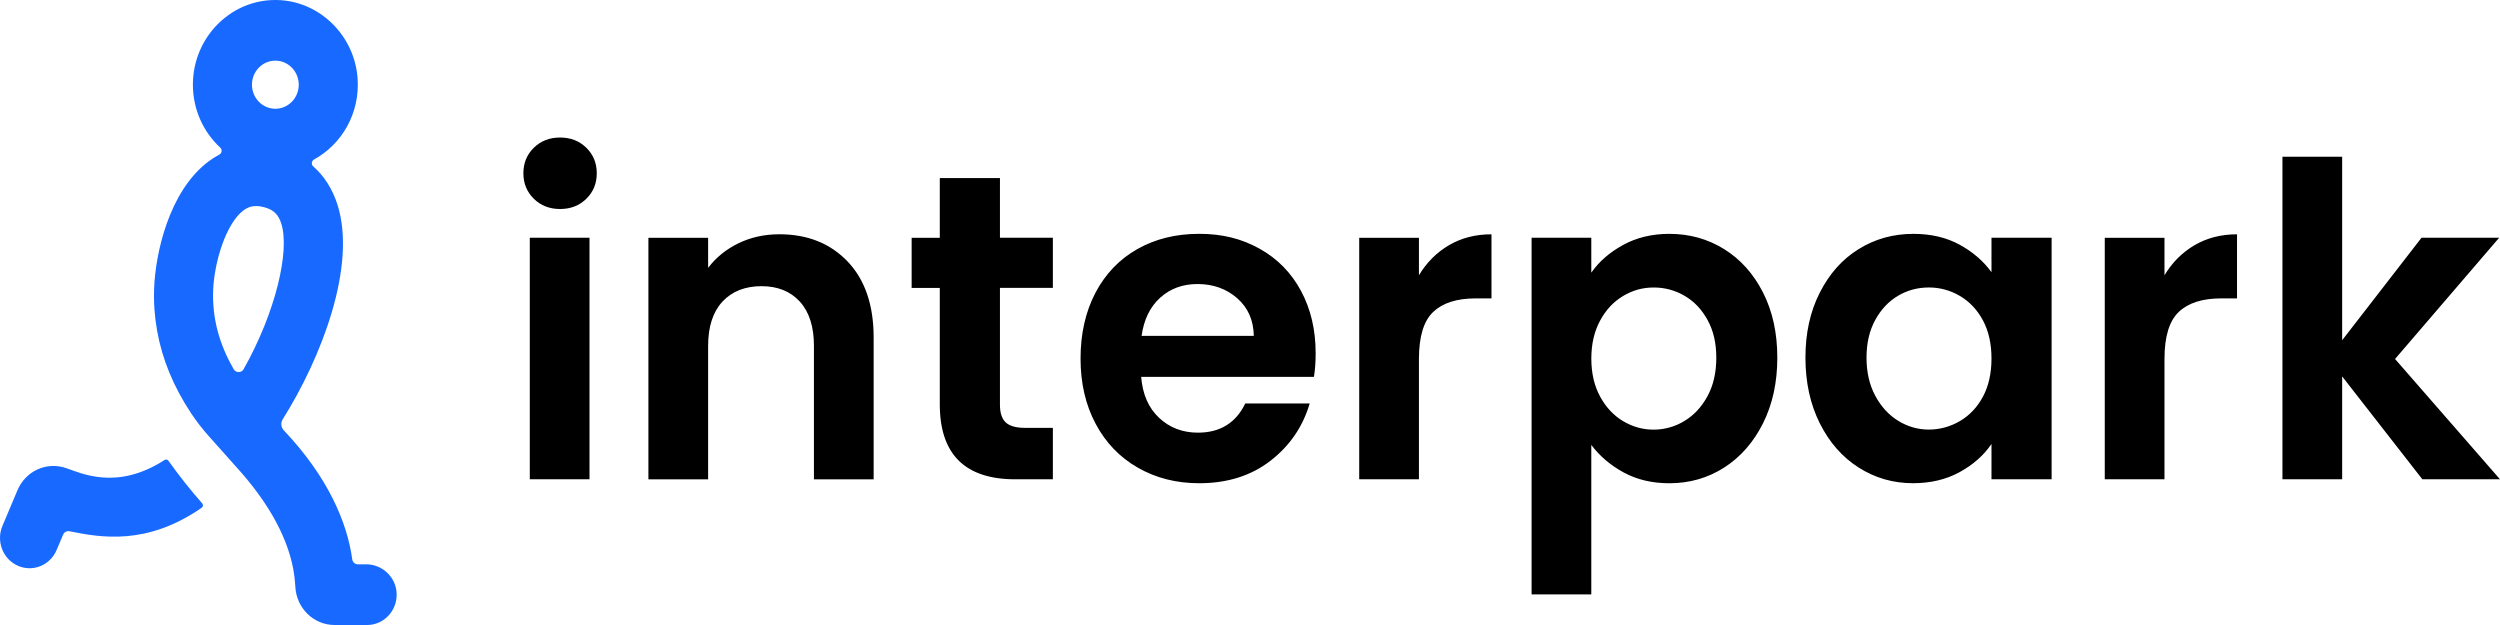
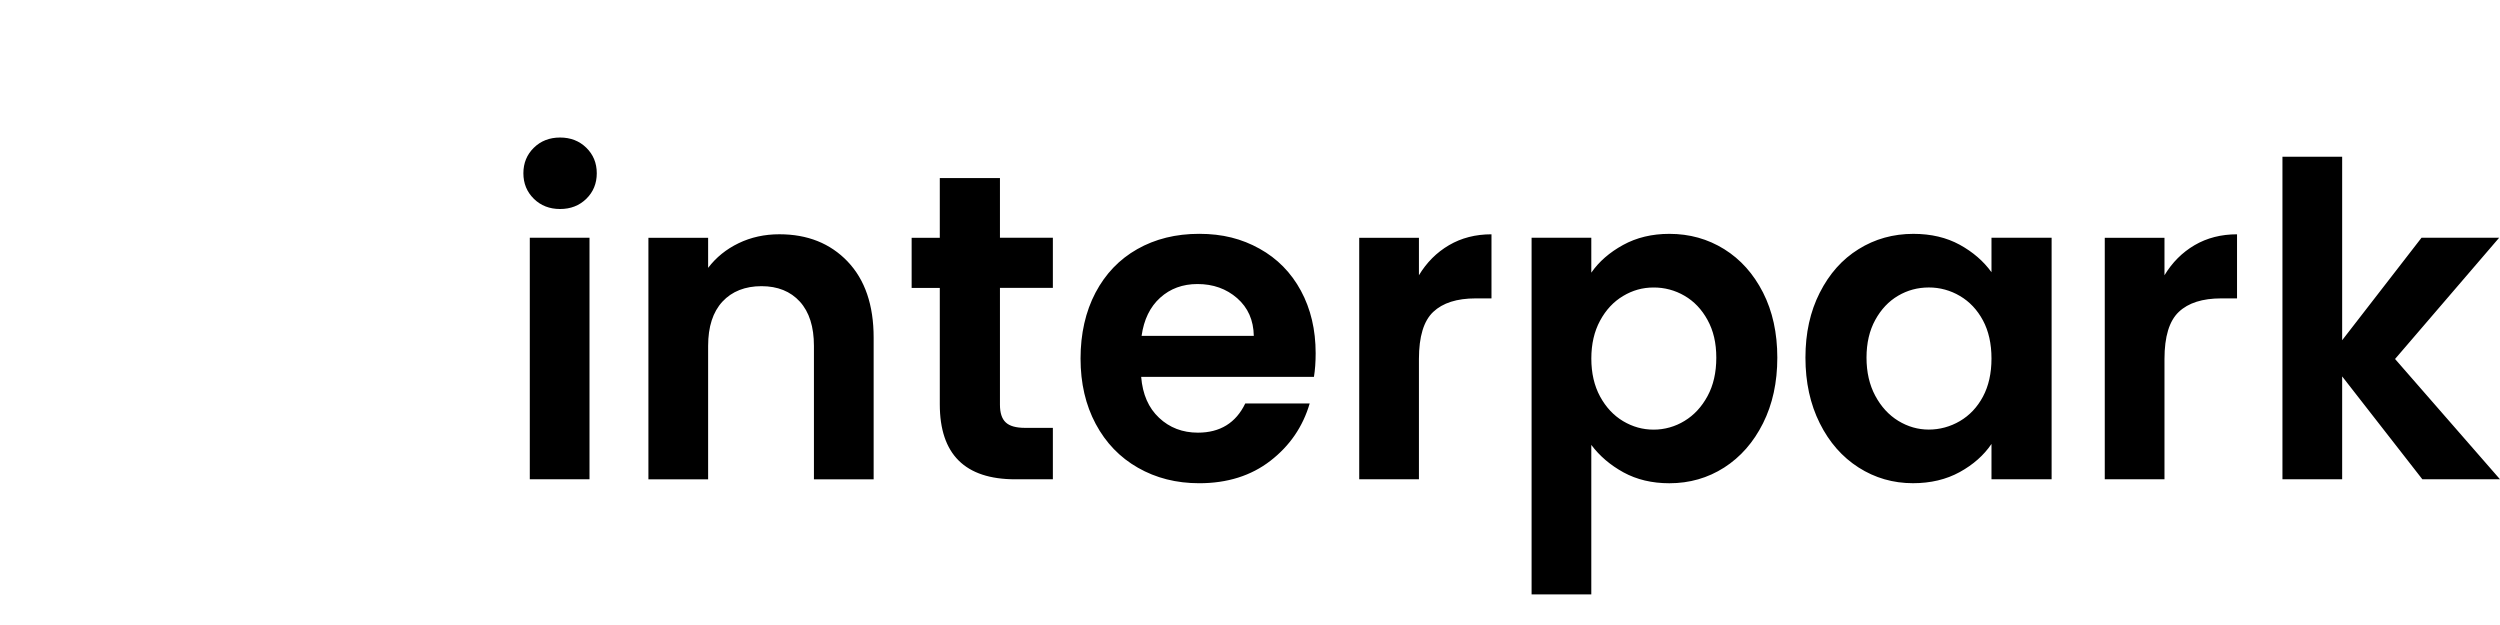
<svg xmlns="http://www.w3.org/2000/svg" width="96" height="24" viewBox="0 0 96 24" fill="none">
  <g clip-path="url(#clip0_458_11929)">
    <path d="M20.499 7.632C20.232 7.37 20.098 7.044 20.098 6.653C20.098 6.262 20.232 5.936 20.499 5.674C20.766 5.412 21.102 5.281 21.507 5.281C21.912 5.281 22.246 5.412 22.515 5.674C22.782 5.936 22.916 6.262 22.916 6.653C22.916 7.044 22.782 7.371 22.515 7.633C22.247 7.895 21.912 8.026 21.507 8.026C21.102 8.026 20.767 7.895 20.499 7.633V7.632ZM22.637 9.13V18.404H20.344V9.13H22.637ZM32.549 10.043C33.215 10.741 33.548 11.714 33.548 12.965V18.406H31.255V13.283C31.255 12.546 31.075 11.98 30.715 11.583C30.355 11.188 29.863 10.989 29.241 10.989C28.617 10.989 28.107 11.187 27.741 11.583C27.375 11.979 27.192 12.546 27.192 13.283V18.406H24.899V9.131H27.192V10.286C27.498 9.884 27.888 9.568 28.363 9.339C28.838 9.11 29.359 8.996 29.928 8.996C31.009 8.996 31.882 9.345 32.549 10.042V10.043ZM38.398 11.056V15.542C38.398 15.855 38.471 16.081 38.62 16.22C38.767 16.36 39.015 16.43 39.365 16.43H40.43V18.405H38.988C37.056 18.405 36.088 17.446 36.088 15.525V11.056H35.007V9.131H36.088V6.837H38.398V9.13H40.43V11.055H38.398V11.056ZM50.456 14.472H43.821C43.875 15.141 44.104 15.666 44.509 16.044C44.912 16.424 45.411 16.614 45.999 16.614C46.851 16.614 47.458 16.24 47.818 15.493H50.292C50.03 16.386 49.527 17.12 48.785 17.694C48.042 18.269 47.13 18.556 46.049 18.556C45.175 18.556 44.391 18.358 43.697 17.961C43.003 17.566 42.463 17.004 42.075 16.278C41.687 15.552 41.493 14.716 41.493 13.767C41.493 12.818 41.685 11.965 42.067 11.239C42.45 10.513 42.985 9.955 43.672 9.566C44.361 9.175 45.153 8.979 46.049 8.979C46.945 8.979 47.684 9.169 48.366 9.549C49.049 9.928 49.578 10.467 49.955 11.164C50.332 11.861 50.521 12.662 50.521 13.565C50.521 13.9 50.499 14.202 50.456 14.469V14.472ZM48.146 12.898C48.136 12.295 47.922 11.813 47.507 11.45C47.092 11.088 46.584 10.907 45.983 10.907C45.415 10.907 44.937 11.083 44.55 11.433C44.161 11.785 43.924 12.274 43.837 12.898H48.146ZM55.642 9.415C56.117 9.137 56.66 8.997 57.273 8.997V11.458H56.666C55.945 11.458 55.402 11.631 55.036 11.977C54.67 12.322 54.487 12.925 54.487 13.785V18.404H52.194V9.131H54.487V10.57C54.782 10.079 55.167 9.694 55.642 9.415ZM62.326 9.407C62.845 9.122 63.437 8.98 64.103 8.98C64.879 8.98 65.58 9.176 66.209 9.567C66.837 9.958 67.333 10.513 67.7 11.232C68.066 11.952 68.249 12.786 68.249 13.735C68.249 14.683 68.066 15.524 67.7 16.254C67.334 16.985 66.837 17.551 66.209 17.954C65.581 18.355 64.879 18.557 64.103 18.557C63.437 18.557 62.851 18.417 62.342 18.139C61.835 17.86 61.422 17.508 61.106 17.084V22.825H58.813V9.13H61.106V10.47C61.401 10.046 61.807 9.692 62.326 9.407H62.326ZM65.57 12.287C65.346 11.879 65.051 11.569 64.686 11.358C64.326 11.147 63.916 11.037 63.498 11.04C63.072 11.04 62.692 11.148 62.327 11.366C61.961 11.584 61.666 11.899 61.443 12.313C61.219 12.726 61.107 13.211 61.107 13.769C61.107 14.327 61.219 14.813 61.443 15.226C61.667 15.638 61.962 15.954 62.327 16.172C62.693 16.39 63.083 16.498 63.498 16.498C63.918 16.498 64.329 16.383 64.686 16.163C65.052 15.941 65.346 15.623 65.57 15.209C65.794 14.796 65.906 14.305 65.906 13.736C65.906 13.166 65.794 12.695 65.57 12.288V12.287ZM69.879 11.24C70.245 10.514 70.742 9.956 71.37 9.567C71.997 9.176 72.699 8.98 73.475 8.98C74.152 8.98 74.744 9.12 75.253 9.398C75.76 9.677 76.167 10.029 76.473 10.453V9.13H78.782V18.405H76.473V17.048C76.178 17.483 75.771 17.843 75.253 18.128C74.734 18.413 74.135 18.555 73.458 18.555C72.695 18.555 71.998 18.353 71.37 17.952C70.741 17.55 70.244 16.984 69.879 16.252C69.513 15.521 69.329 14.681 69.329 13.732C69.329 12.784 69.512 11.964 69.879 11.238V11.24ZM76.145 12.303C75.927 11.896 75.632 11.583 75.261 11.365C74.9 11.15 74.486 11.037 74.065 11.039C73.639 11.039 73.246 11.145 72.886 11.357C72.525 11.569 72.233 11.879 72.01 12.285C71.786 12.693 71.674 13.176 71.674 13.733C71.674 14.291 71.786 14.78 72.01 15.198C72.234 15.616 72.529 15.937 72.894 16.161C73.26 16.384 73.65 16.496 74.065 16.496C74.481 16.496 74.89 16.387 75.261 16.169C75.632 15.951 75.927 15.639 76.145 15.232C76.363 14.824 76.473 14.337 76.473 13.767C76.473 13.197 76.363 12.71 76.145 12.302V12.303ZM84.271 9.415C84.746 9.137 85.29 8.997 85.902 8.997V11.458H85.295C84.574 11.458 84.031 11.631 83.666 11.977C83.3 12.322 83.116 12.925 83.116 13.785V18.404H80.823V9.131H83.116V10.57C83.412 10.079 83.796 9.694 84.271 9.415ZM93.019 18.405L89.939 14.454V18.405H87.646V6.018H89.939V13.065L92.986 9.13H95.967L91.97 13.785L96 18.405H93.019Z" fill="black" />
-     <path d="M14.061 21.67H13.743C13.69 21.669 13.638 21.65 13.598 21.614C13.558 21.579 13.533 21.531 13.526 21.478C13.333 20.06 12.591 18.311 10.899 16.526C10.846 16.47 10.813 16.399 10.805 16.323C10.797 16.247 10.814 16.17 10.854 16.105C12.335 13.752 13.706 10.22 12.961 7.867C12.77 7.263 12.455 6.766 12.03 6.392C12.01 6.375 11.995 6.353 11.985 6.328C11.976 6.304 11.972 6.278 11.975 6.251C11.978 6.225 11.987 6.2 12.001 6.178C12.016 6.156 12.035 6.138 12.058 6.125C13.121 5.544 13.825 4.357 13.732 3.014C13.62 1.41 12.346 0.113 10.785 0.007C8.944 -0.117 7.407 1.387 7.407 3.252C7.407 4.211 7.813 5.074 8.458 5.669C8.477 5.687 8.492 5.709 8.501 5.733C8.51 5.757 8.513 5.784 8.509 5.809C8.506 5.835 8.497 5.86 8.482 5.881C8.468 5.903 8.448 5.921 8.426 5.934C8.283 6.01 8.144 6.099 8.008 6.199C6.459 7.362 5.966 9.801 5.919 11.058C5.897 11.611 5.936 12.166 6.035 12.711C6.228 13.795 6.66 14.843 7.337 15.868C7.543 16.177 7.77 16.471 8.018 16.748L9.275 18.158C10.547 19.62 11.231 21.054 11.329 22.371C11.334 22.42 11.338 22.468 11.34 22.517C11.376 23.348 12.039 24 12.85 24H14.098C14.731 24 15.243 23.467 15.232 22.813C15.221 22.171 14.684 21.669 14.06 21.669L14.061 21.67ZM10.573 2.329C11.068 2.329 11.472 2.743 11.472 3.252C11.472 3.762 11.069 4.176 10.573 4.176C10.077 4.176 9.675 3.762 9.675 3.252C9.675 2.743 10.077 2.329 10.573 2.329ZM8.976 14.18C8.402 13.188 8.147 12.194 8.185 11.148C8.226 10.061 8.682 8.58 9.346 8.082C9.462 7.995 9.609 7.913 9.832 7.913C9.93 7.913 10.043 7.929 10.175 7.966C10.511 8.062 10.693 8.242 10.802 8.587C11.137 9.644 10.58 12.001 9.356 14.174C9.338 14.208 9.311 14.236 9.278 14.257C9.245 14.277 9.206 14.288 9.167 14.289C9.129 14.289 9.09 14.28 9.056 14.26C9.022 14.241 8.994 14.213 8.975 14.18H8.976ZM6.466 17.691C6.45 17.668 6.426 17.653 6.399 17.648C6.371 17.642 6.343 17.648 6.32 17.663C4.475 18.855 3.106 18.162 2.518 17.969C1.774 17.722 0.979 18.092 0.669 18.83L0.094 20.193C-0.155 20.783 0.109 21.469 0.684 21.724C1.259 21.98 1.926 21.709 2.175 21.119L2.423 20.531C2.442 20.485 2.477 20.446 2.521 20.422C2.566 20.398 2.617 20.39 2.667 20.4C3.877 20.646 5.644 20.955 7.745 19.497C7.758 19.488 7.769 19.476 7.777 19.462C7.785 19.448 7.79 19.433 7.792 19.417C7.794 19.401 7.792 19.385 7.787 19.37C7.782 19.355 7.774 19.341 7.764 19.329C7.304 18.806 6.871 18.259 6.467 17.692L6.466 17.691Z" fill="#1769FF" />
  </g>
  <defs>
    <clipPath id="clip0_458_11929">
      <rect width="96" height="24" fill="white" />
    </clipPath>
  </defs>
</svg>